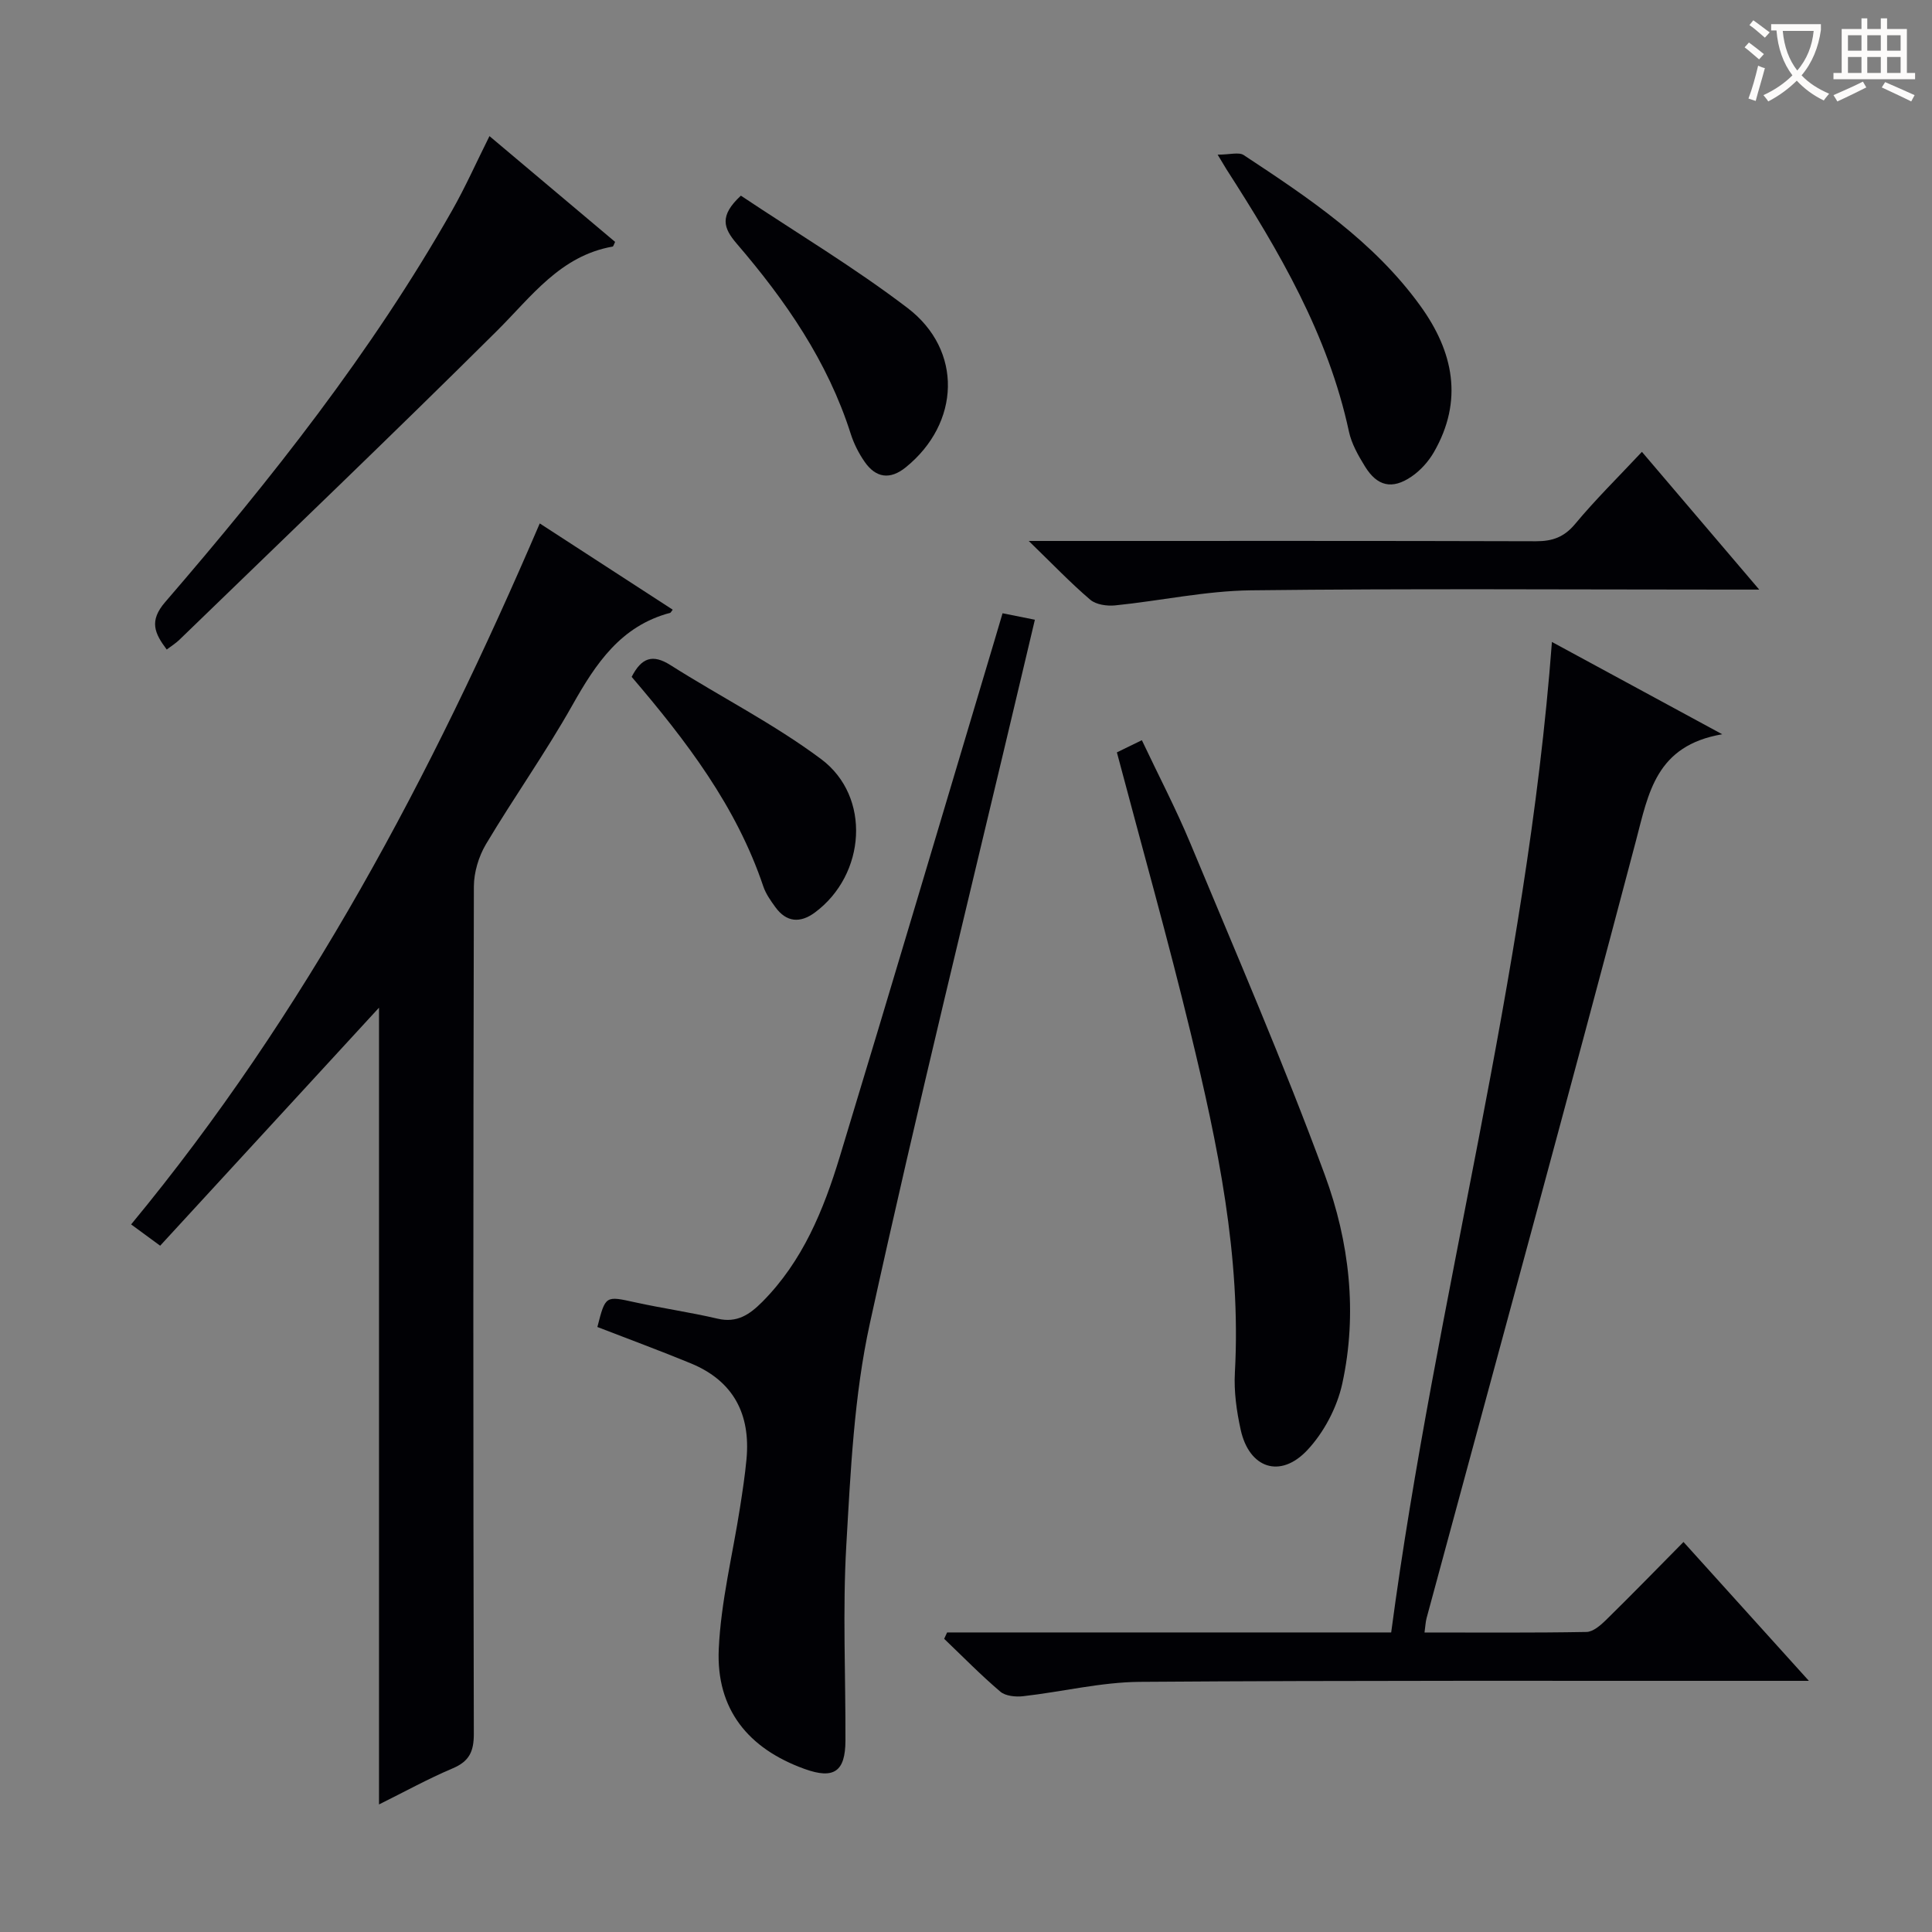
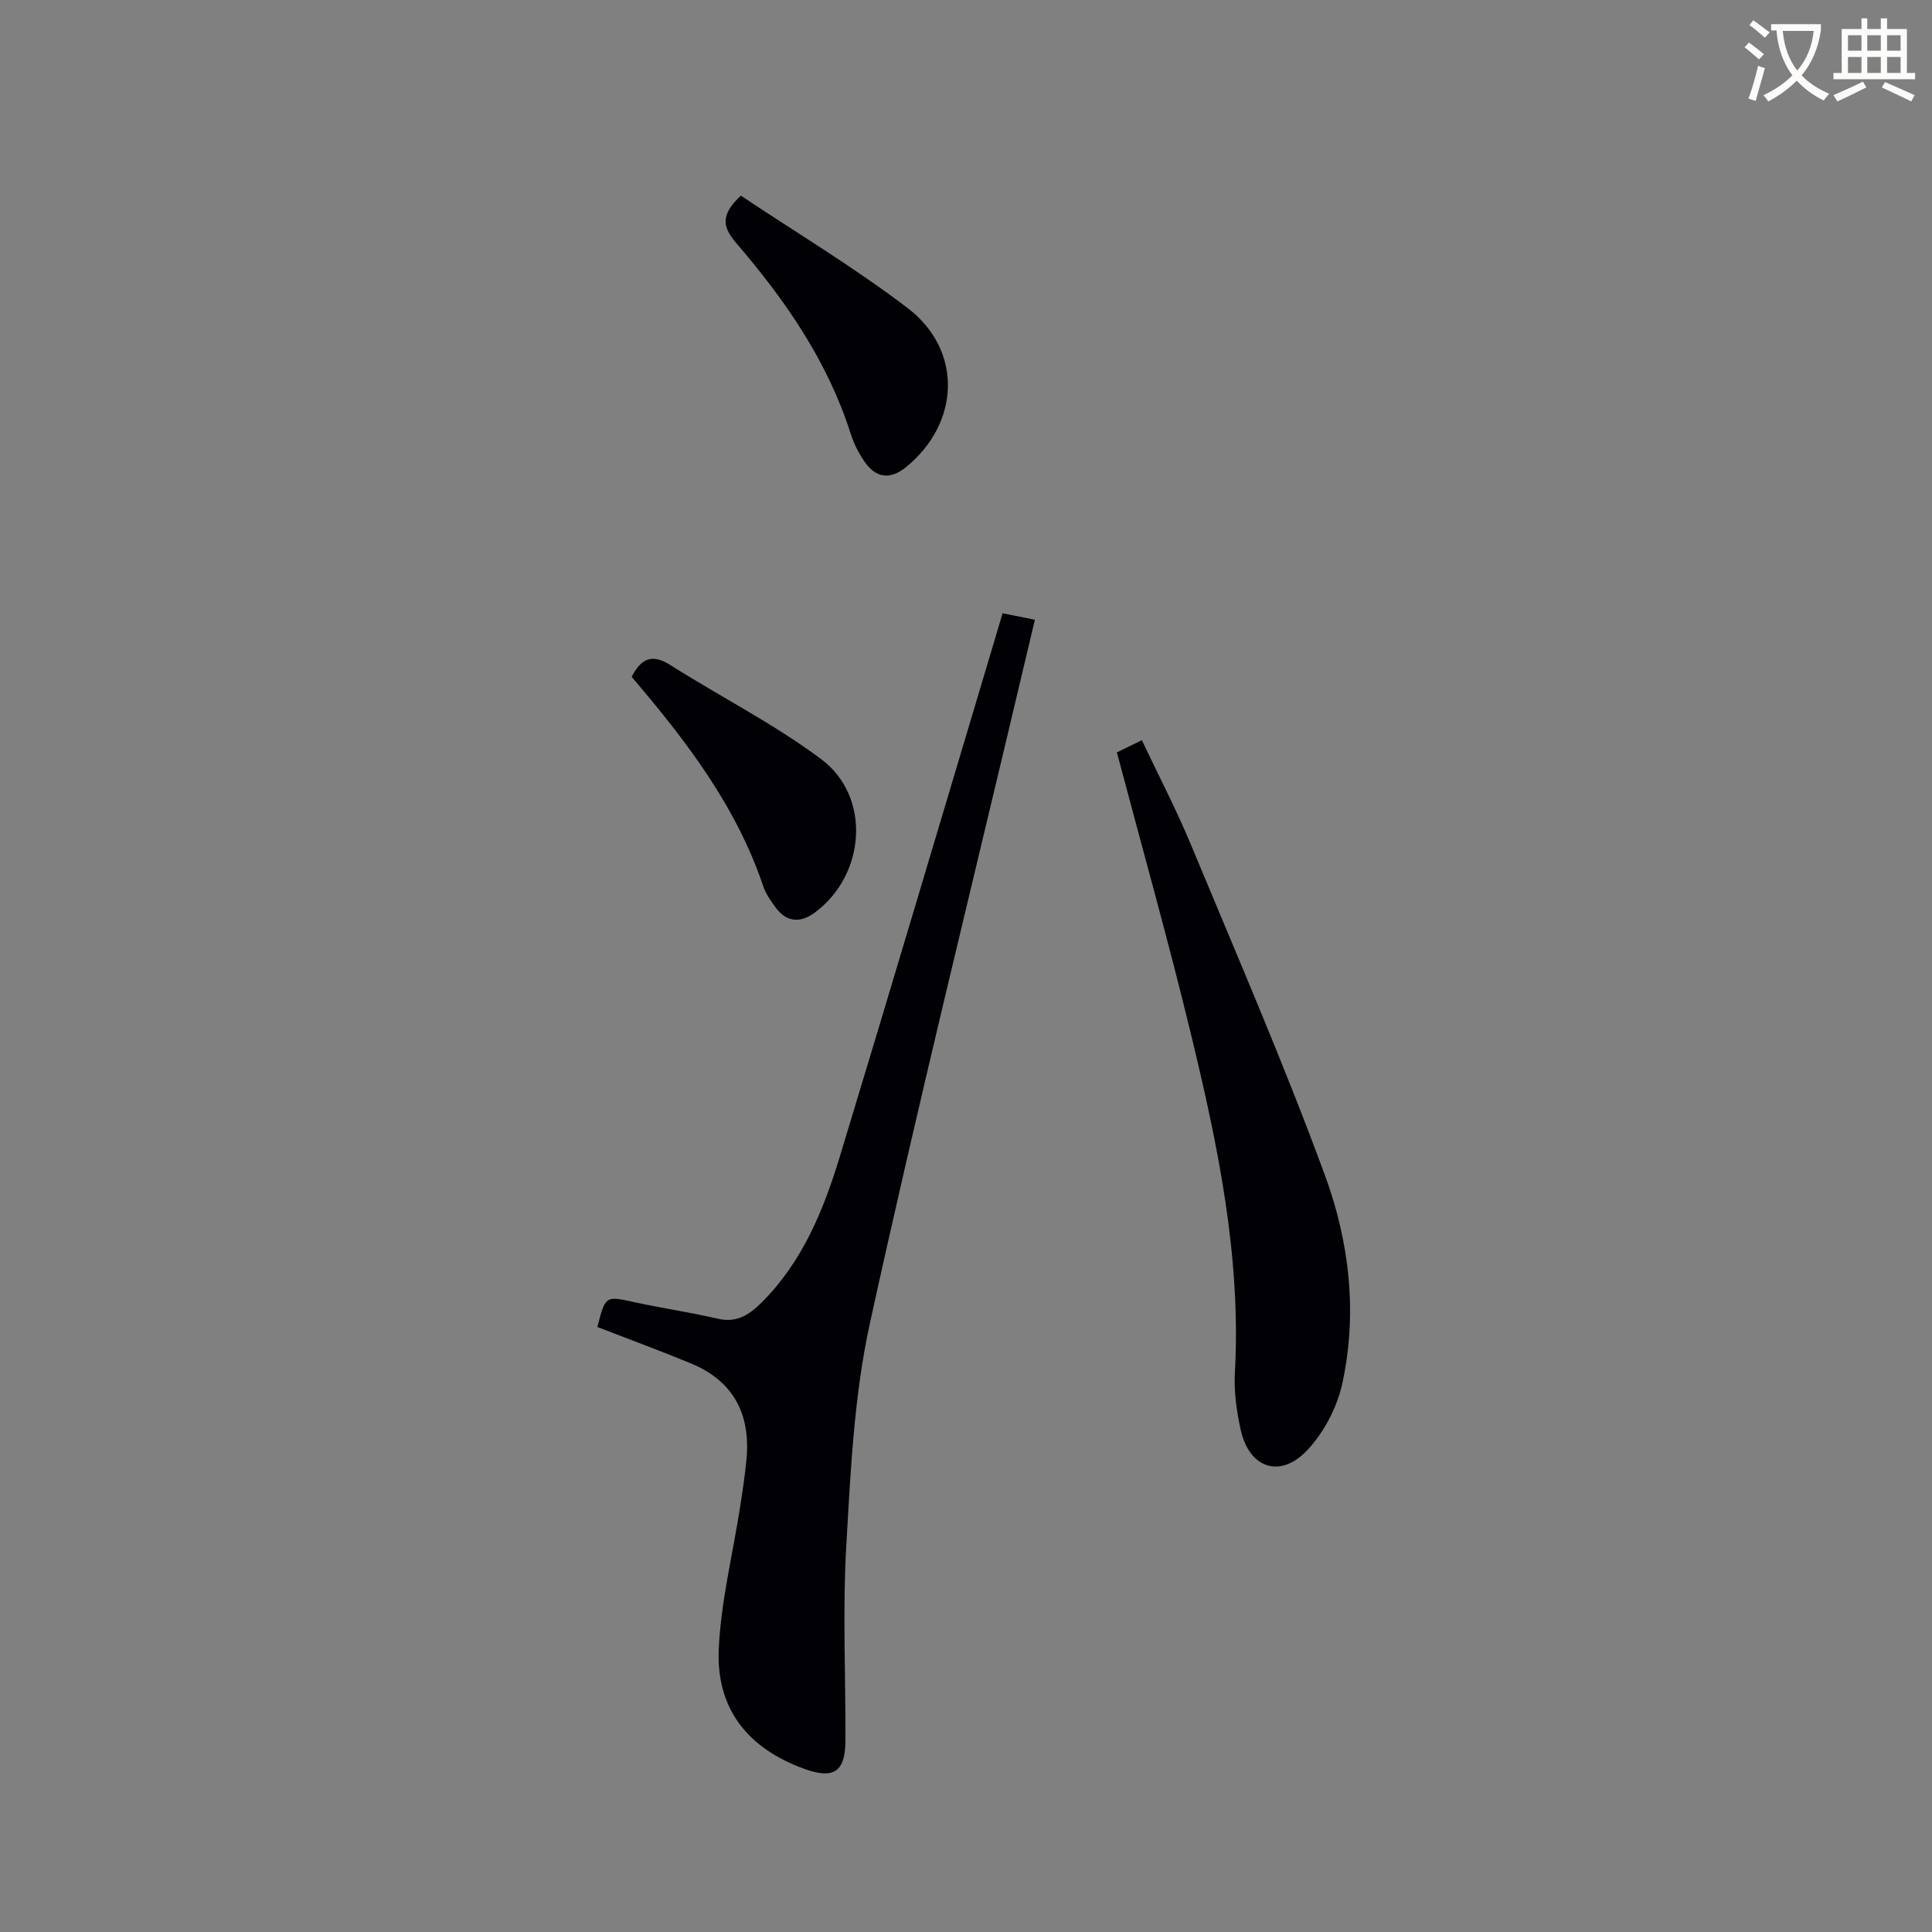
<svg xmlns="http://www.w3.org/2000/svg" enable-background="new 0 0 400 400" viewBox="0 0 400 400">
  <rect x="0" y="0" width="400" height="400" fill="#808080" stroke="none" />
  <g fill="#010105">
-     <path d="m78.47 373.59c0-55.48 0-110.38 0-164.96-14.84 16.14-30.02 32.64-45.31 49.28-2.43-1.78-4.01-2.95-6.01-4.41 36.08-43.65 62.22-92.93 84.6-145.13 9.07 5.88 18.28 11.86 27.53 17.86-.33.41-.4.61-.52.65-10.22 2.7-15.39 10.48-20.24 19.09-5.54 9.84-12.11 19.09-17.9 28.8-1.51 2.54-2.5 5.83-2.51 8.77-.14 58.47-.15 116.94-.01 175.41.01 3.68-.94 5.72-4.38 7.17-5.16 2.19-10.08 4.91-15.25 7.47z" />
-     <path d="m196.09 337.98h91.94c9.14-68.68 28.04-135.43 33.28-205.07 11.4 6.18 22.55 12.22 35.26 19.11-13.74 2.35-15.25 12.13-17.86 22.04-14.17 53.72-28.85 107.31-43.35 160.95-.21.78-.24 1.62-.43 2.98 11.33 0 22.43.09 33.53-.11 1.37-.02 2.92-1.38 4.04-2.47 5.32-5.22 10.53-10.57 16.05-16.16 8.62 9.55 16.86 18.68 25.96 28.75-2.64 0-4.33 0-6.02 0-44.16.02-88.33-.11-132.49.21-8.05.06-16.09 2.06-24.15 2.97-1.55.18-3.66-.02-4.74-.94-4.05-3.44-7.78-7.26-11.63-10.94.2-.44.41-.88.61-1.32z" />
    <path d="m207.57 126.97c2.24.45 4.16.83 6.69 1.34-.93 3.93-1.83 7.72-2.73 11.52-10.57 44.7-21.6 89.29-31.43 134.15-3.28 14.96-3.99 30.57-4.88 45.94-.78 13.44-.13 26.97-.18 40.46-.02 6.43-2.41 8.04-8.44 5.87-11.71-4.21-18.34-12.39-17.79-24.8.44-9.86 2.9-19.63 4.42-29.45.51-3.27 1.01-6.55 1.32-9.85.88-9.33-2.67-16.23-11.52-19.88-6.4-2.64-12.91-5.03-19.35-7.53 1.68-6.56 1.66-6.46 7.85-5.1 5.66 1.24 11.41 2.06 17.05 3.38 4.02.94 6.62-.86 9.23-3.47 8.38-8.42 12.7-19.03 16.05-30.04 10.8-35.55 21.35-71.18 32-106.77.56-1.87 1.11-3.74 1.71-5.77z" />
    <path d="m231.24 155.77c1.48-.72 3.06-1.49 5.17-2.52 3.46 7.32 7.06 14.2 10.03 21.33 9.49 22.82 19.33 45.52 27.86 68.71 5.07 13.77 6.8 28.56 3.6 43.19-1.08 4.93-3.8 10.1-7.25 13.77-5.61 5.96-12.03 3.73-13.78-4.24-.85-3.86-1.42-7.92-1.2-11.84 1.32-24.04-3.57-47.28-9.17-70.37-4.64-19.17-10-38.17-15.26-58.03z" />
-     <path d="m101.34 28.18c8.82 7.43 17.43 14.67 26.01 21.9-.25.5-.35.94-.51.97-10.85 1.92-16.79 10.33-23.95 17.45-21.7 21.56-43.81 42.7-65.77 63.98-.7.68-1.56 1.21-2.6 2-2.51-3.35-3.72-5.9-.31-9.84 21.93-25.43 42.75-51.74 59.39-81.06 2.77-4.88 5.06-10.04 7.74-15.4z" />
-     <path d="m339.94 93.55c7.96 9.34 15.68 18.41 24.29 28.52-2.81 0-4.53 0-6.24 0-33 0-65.99-.24-98.98.15-9.39.11-18.74 2.17-28.13 3.12-1.69.17-3.95-.15-5.15-1.17-4.05-3.45-7.74-7.32-12.74-12.17h6.52c32.83 0 65.66-.04 98.49.06 3.44.01 5.85-.86 8.13-3.6 4.22-5.07 8.95-9.72 13.81-14.91z" />
-     <path d="m252.1 32.02c2.56 0 4.39-.58 5.4.09 13.48 8.89 26.94 17.87 36.58 31.23 6.85 9.48 8.94 19.59 2.79 30.28-1.12 1.94-2.78 3.79-4.63 5.05-4.01 2.74-7.11 2.02-9.65-2.12-1.38-2.24-2.77-4.68-3.31-7.21-4.31-20.06-14.46-37.35-25.36-54.3-.27-.43-.52-.86-1.82-3.02z" />
    <path d="m153.39 40.51c11.49 7.67 23.46 14.84 34.5 23.25 11.51 8.77 10.91 23.88-.37 33-3.24 2.62-6.18 2.2-8.5-1.14-1.22-1.75-2.23-3.75-2.88-5.78-4.77-15.02-13.52-27.65-23.63-39.42-2.73-3.2-3.64-5.72.88-9.91z" />
    <path d="m130.78 140.14c2.04-3.99 4.35-4.77 8.04-2.43 10.35 6.56 21.4 12.15 31.18 19.45 10.42 7.77 9.26 23.95-1.28 31.76-3.04 2.25-5.9 2.06-8.2-1.12-.97-1.34-1.97-2.75-2.49-4.29-5.58-16.58-15.94-30.13-27.25-43.37z" />
  </g>
  <path d="m362.1 8.8c1.1.8 2.1 1.6 3.1 2.4l-1 1.1c-1.3-1.1-2.3-2-3-2.5zm1.9 4.8c.5.2.9.4 1.4.5-.6 2.3-1.3 4.5-1.9 6.8l-1.5-.5c.8-2.1 1.4-4.3 2-6.8zm-1-9.4c1.3.9 2.4 1.8 3.4 2.5l-1 1.1c-1.4-1.2-2.4-2.1-3.2-2.6zm3.7 2.2v-1.4h10.3v1.2c-.5 3.6-1.8 6.8-4 9.4 1.5 1.6 3.4 2.8 5.7 3.8-.3.4-.7.8-1.1 1.4-2.3-1.1-4.1-2.5-5.6-4.1-1.6 1.6-3.6 3.1-5.9 4.3-.3-.5-.7-.9-1-1.3 2.4-1.1 4.4-2.5 6-4.1-1.9-2.5-3-5.6-3.3-9.3h-1.1zm8.8 0h-6.4c.3 3.3 1.3 6 3 8.2 2-2.3 3.1-5.1 3.4-8.2z" fill="#fcfbfa" />
  <path d="m385.3 3.8h1.3v2.2h2.8v-2.2h1.3v2.2h4.1v9.1h1.7v1.3h-16.9v-1.3h1.7v-9.1h4.1v-2.2zm.4 13.1.7 1.2c-1.8.9-3.8 1.9-6 2.9-.2-.4-.5-.8-.8-1.3 2.3-1 4.3-1.9 6.1-2.8zm-3.1-6.4h2.8v-3.2h-2.8zm0 4.6h2.8v-3.3h-2.8zm4-4.6h2.8v-3.2h-2.8zm0 4.6h2.8v-3.3h-2.8zm3.7 1.9c2.1.9 4.1 1.8 6.1 2.7l-.7 1.3c-2.2-1.1-4.2-2-6.1-2.9zm3.2-9.7h-2.8v3.2h2.8zm-2.8 7.8h2.8v-3.3h-2.8z" fill="#fcfbfa" />
</svg>